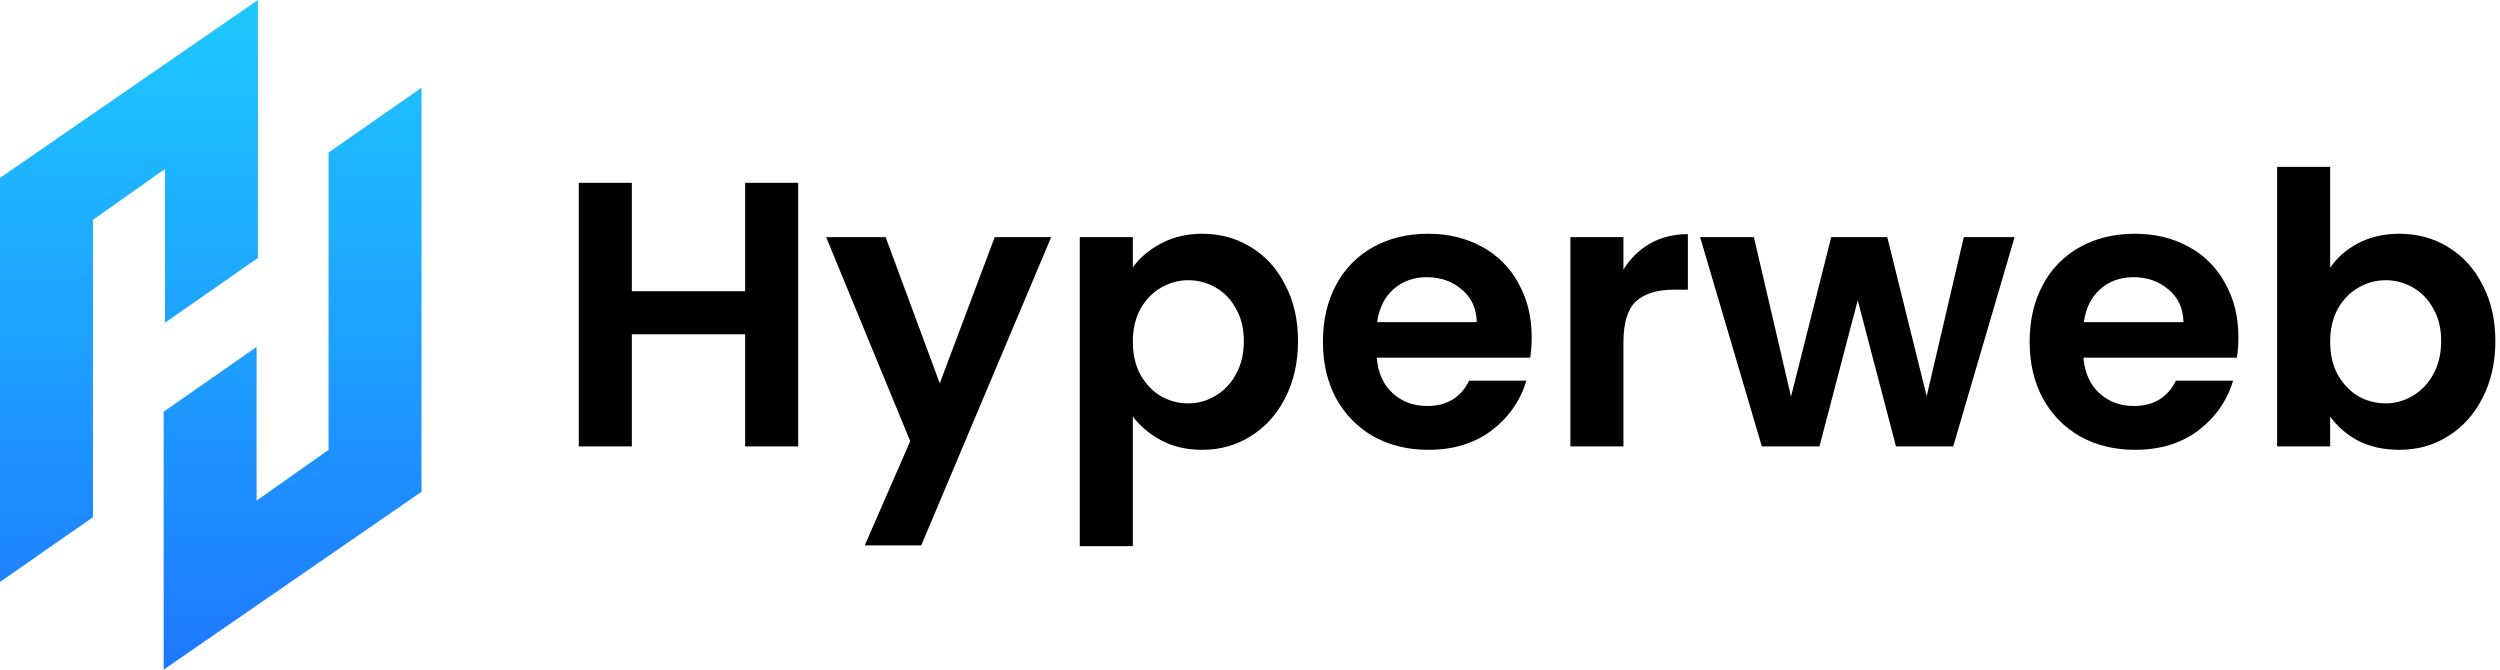
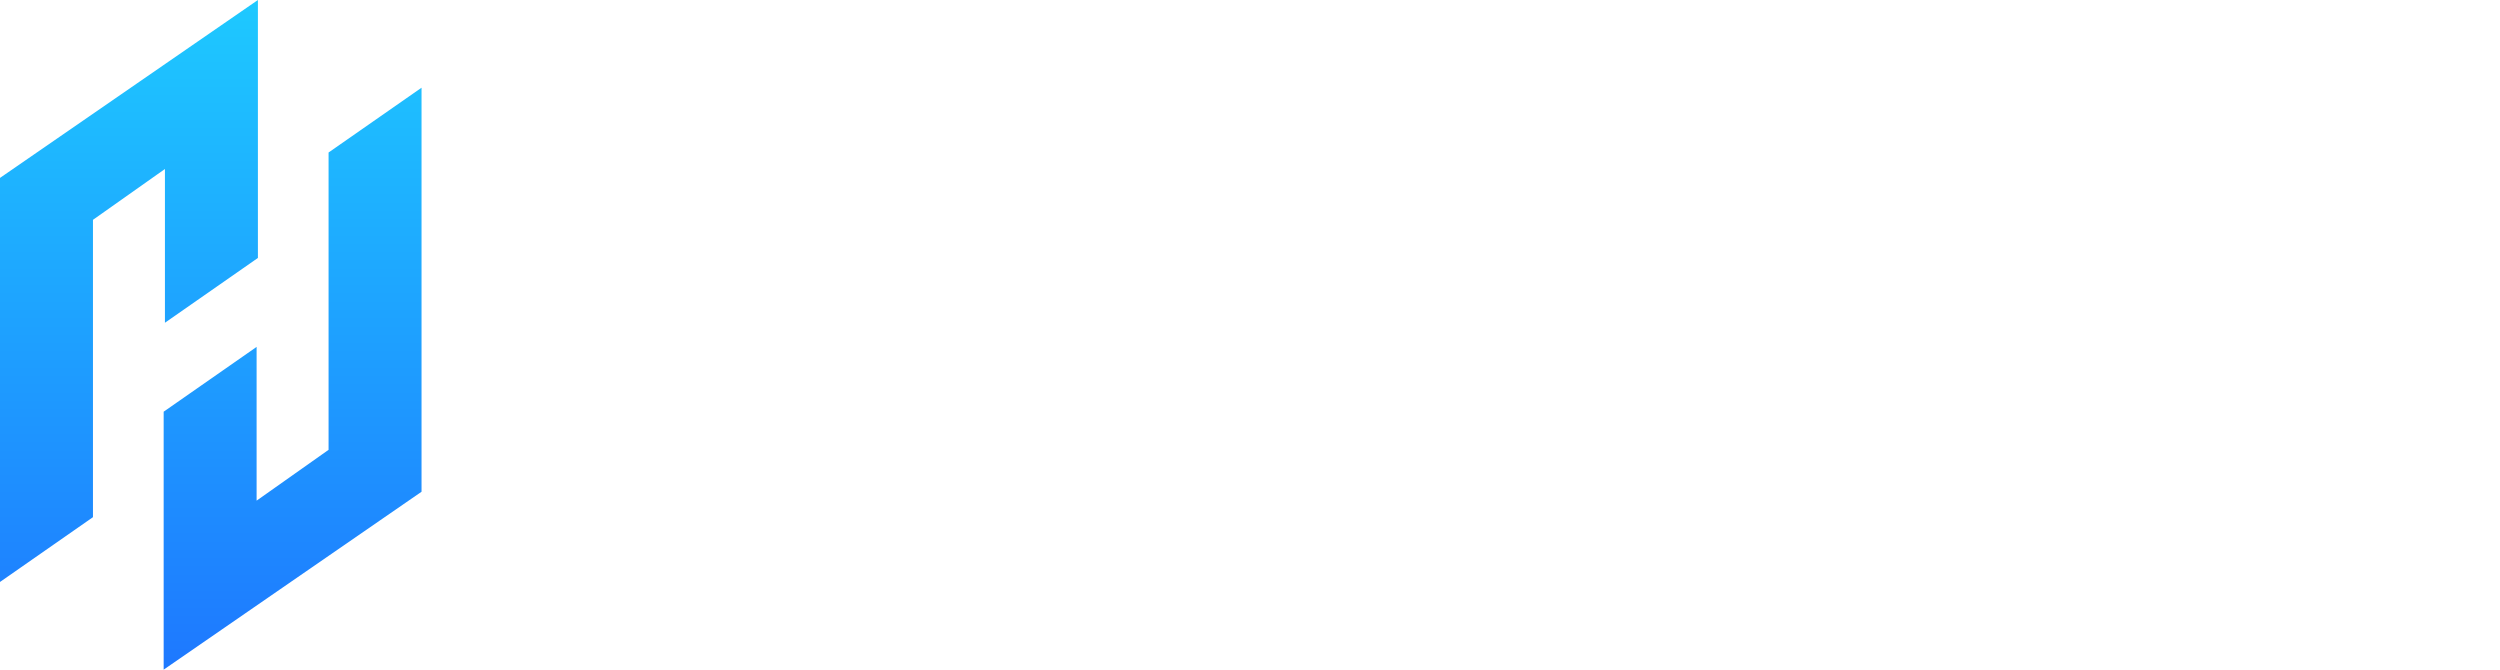
<svg xmlns="http://www.w3.org/2000/svg" width="112" height="30" viewBox="0 0 112 30" fill="none">
  <path fill-rule="evenodd" clip-rule="evenodd" d="M4.165 23.169V9.848L7.389 7.571V14.459L11.554 11.556V0L0 7.97V26.072L4.165 23.169ZM14.72 6.831V20.152L11.496 22.429V15.541L7.332 18.444V30L18.885 22.03V3.929L14.72 6.832V6.831Z" fill="url(#paint0_linear_8_367)" />
-   <path d="M35.758 8.188V20H33.382V14.974H28.306V20H25.93V8.188H28.306V13.045H33.382V8.188H35.758ZM47.093 10.625L41.271 24.434H38.741L40.778 19.763L37.011 10.625H39.676L42.102 17.174L44.563 10.625H47.093ZM50.75 11.979C51.056 11.55 51.475 11.194 52.007 10.912C52.55 10.619 53.166 10.472 53.857 10.472C54.66 10.472 55.385 10.67 56.029 11.065C56.685 11.459 57.201 12.024 57.574 12.757C57.958 13.479 58.151 14.319 58.151 15.278C58.151 16.238 57.958 17.089 57.574 17.834C57.201 18.567 56.686 19.137 56.029 19.543C55.385 19.949 54.66 20.152 53.857 20.152C53.166 20.152 52.555 20.012 52.024 19.729C51.528 19.468 51.094 19.105 50.751 18.663V24.468H48.374V10.625H50.751L50.75 11.979ZM55.724 15.278C55.724 14.715 55.605 14.229 55.367 13.823C55.16 13.425 54.842 13.096 54.451 12.875C54.08 12.662 53.658 12.55 53.229 12.554C52.799 12.554 52.392 12.667 52.007 12.892C51.633 13.107 51.328 13.423 51.09 13.84C50.863 14.258 50.751 14.748 50.751 15.312C50.751 15.876 50.864 16.367 51.09 16.785C51.328 17.202 51.633 17.523 52.007 17.749C52.379 17.96 52.8 18.071 53.229 18.071C53.66 18.074 54.083 17.956 54.451 17.732C54.84 17.502 55.158 17.168 55.367 16.768C55.605 16.35 55.724 15.854 55.724 15.278ZM68.62 15.109C68.62 15.448 68.597 15.752 68.552 16.023H61.677C61.733 16.7 61.971 17.231 62.39 17.614C62.809 17.998 63.324 18.189 63.935 18.189C64.817 18.189 65.445 17.811 65.819 17.055H68.382C68.11 17.958 67.59 18.702 66.82 19.289C66.051 19.865 65.106 20.152 63.986 20.152C63.081 20.152 62.266 19.955 61.541 19.56C60.832 19.158 60.25 18.566 59.861 17.851C59.465 17.118 59.267 16.271 59.267 15.312C59.267 14.342 59.465 13.49 59.861 12.757C60.238 12.043 60.816 11.455 61.525 11.065C62.237 10.67 63.057 10.472 63.986 10.472C64.88 10.472 65.678 10.665 66.379 11.048C67.08 11.419 67.653 11.991 68.025 12.689C68.421 13.389 68.62 14.195 68.62 15.109ZM66.158 14.432C66.147 13.823 65.926 13.338 65.496 12.977C65.067 12.605 64.54 12.418 63.918 12.418C63.329 12.418 62.831 12.599 62.424 12.96C62.028 13.31 61.785 13.801 61.694 14.432H66.158ZM72.73 12.08C73.022 11.597 73.43 11.196 73.919 10.912C74.416 10.63 74.983 10.489 75.616 10.489V12.977H74.988C74.241 12.977 73.676 13.152 73.291 13.502C72.917 13.851 72.73 14.461 72.73 15.329V20H70.354V10.625H72.73V12.08ZM90.253 10.625L87.503 20H84.94L83.226 13.451L81.511 20H78.931L76.165 10.625H78.575L80.238 17.766L82.038 10.625H84.55L86.315 17.749L87.978 10.625H90.253ZM100.28 15.109C100.28 15.448 100.258 15.752 100.212 16.023H93.338C93.394 16.7 93.632 17.231 94.051 17.614C94.469 17.998 94.984 18.189 95.595 18.189C96.478 18.189 97.106 17.811 97.479 17.055H100.042C99.771 17.958 99.25 18.702 98.481 19.289C97.712 19.865 96.766 20.152 95.646 20.152C94.741 20.152 93.926 19.955 93.202 19.56C92.493 19.158 91.911 18.566 91.522 17.851C91.126 17.118 90.927 16.271 90.927 15.312C90.927 14.342 91.126 13.49 91.522 12.757C91.898 12.043 92.477 11.455 93.185 11.065C93.898 10.67 94.718 10.472 95.646 10.472C96.54 10.472 97.338 10.665 98.04 11.048C98.74 11.419 99.313 11.991 99.686 12.689C100.082 13.389 100.28 14.195 100.28 15.109ZM97.819 14.432C97.807 13.823 97.587 13.338 97.157 12.977C96.727 12.605 96.201 12.418 95.578 12.418C94.99 12.418 94.492 12.599 94.085 12.96C93.689 13.31 93.445 13.801 93.355 14.432H97.819ZM104.391 11.995C104.696 11.544 105.115 11.178 105.647 10.895C106.19 10.613 106.807 10.472 107.497 10.472C108.301 10.472 109.025 10.67 109.67 11.065C110.326 11.459 110.841 12.024 111.214 12.757C111.599 13.479 111.792 14.319 111.792 15.278C111.792 16.238 111.599 17.089 111.214 17.834C110.841 18.567 110.326 19.137 109.67 19.543C109.025 19.949 108.301 20.152 107.497 20.152C106.796 20.152 106.179 20.017 105.647 19.746C105.151 19.485 104.721 19.115 104.391 18.663V20H102.015V7.477H104.391V11.995ZM109.364 15.278C109.364 14.715 109.245 14.229 109.008 13.823C108.801 13.425 108.482 13.096 108.091 12.875C107.72 12.662 107.298 12.55 106.869 12.554C106.439 12.554 106.032 12.667 105.647 12.892C105.274 13.107 104.968 13.423 104.73 13.84C104.504 14.258 104.391 14.748 104.391 15.312C104.391 15.876 104.504 16.367 104.73 16.785C104.968 17.202 105.274 17.523 105.647 17.749C106.019 17.96 106.441 18.071 106.869 18.071C107.3 18.074 107.723 17.956 108.091 17.732C108.481 17.502 108.798 17.168 109.008 16.768C109.245 16.35 109.364 15.854 109.364 15.278Z" fill="black" />
  <defs>
    <linearGradient id="paint0_linear_8_367" x1="9.442" y1="0" x2="9.442" y2="30" gradientUnits="userSpaceOnUse">
      <stop stop-color="#1EC9FF" />
      <stop offset="1" stop-color="#1E78FF" />
    </linearGradient>
  </defs>
</svg>